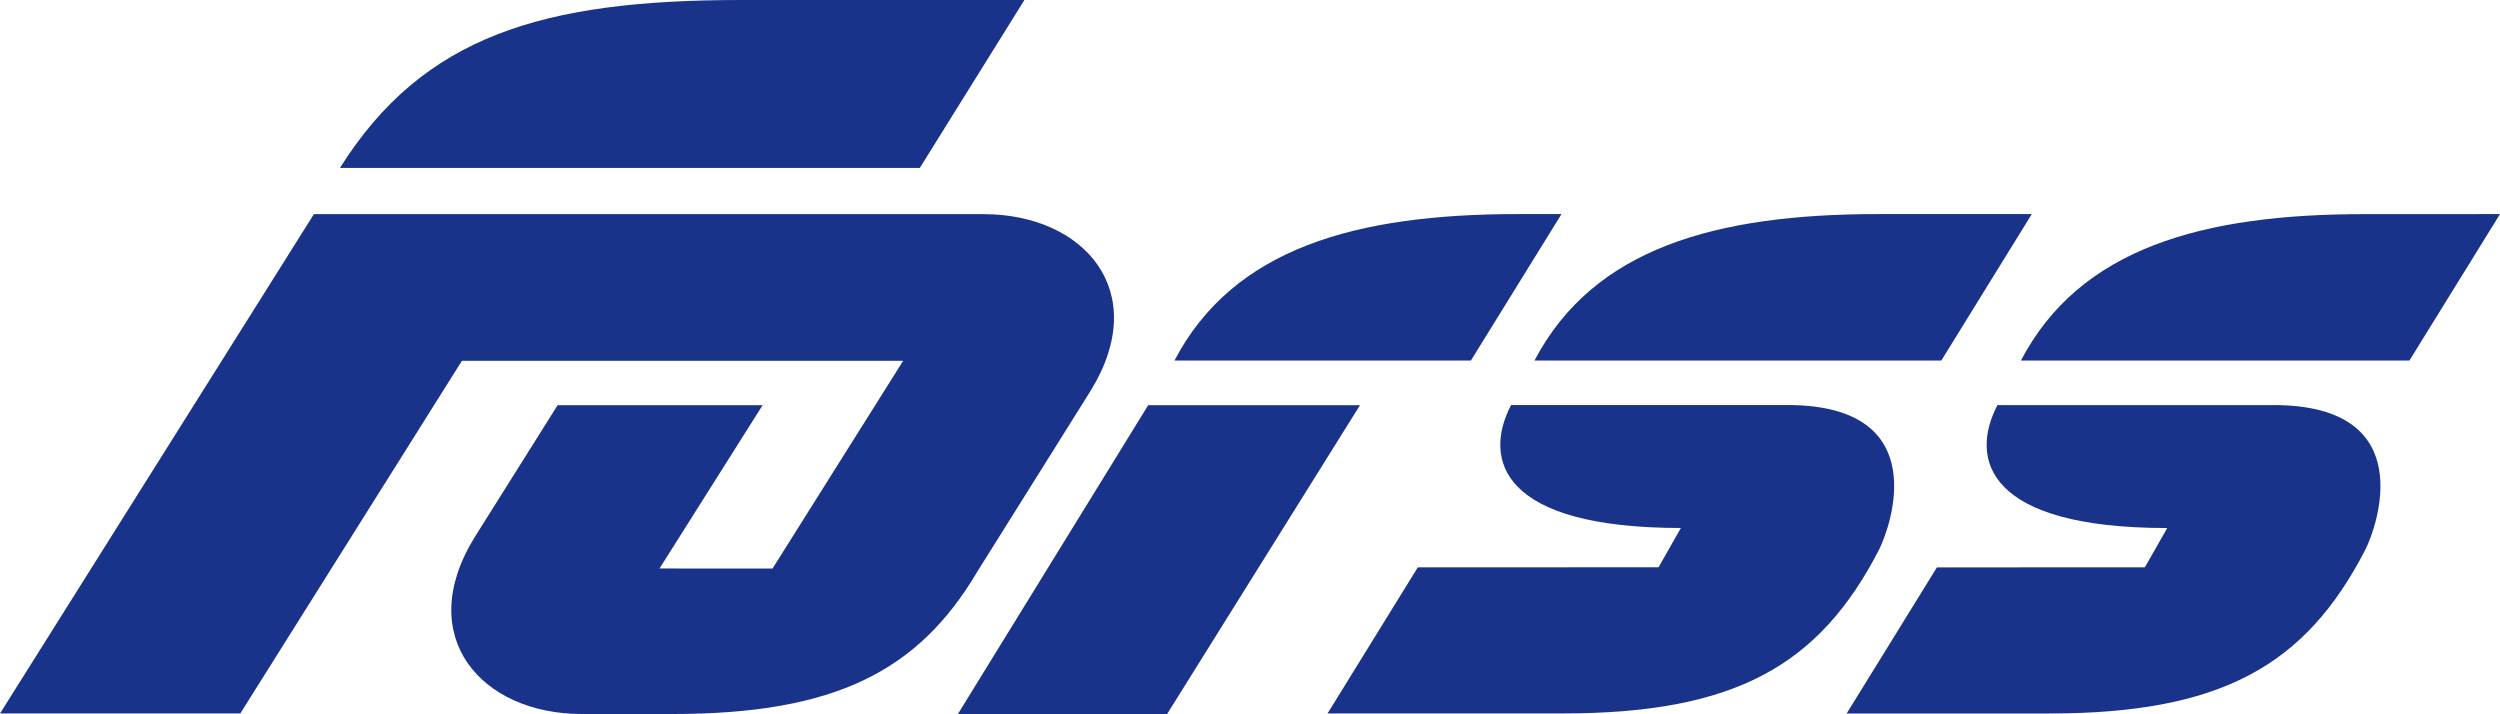
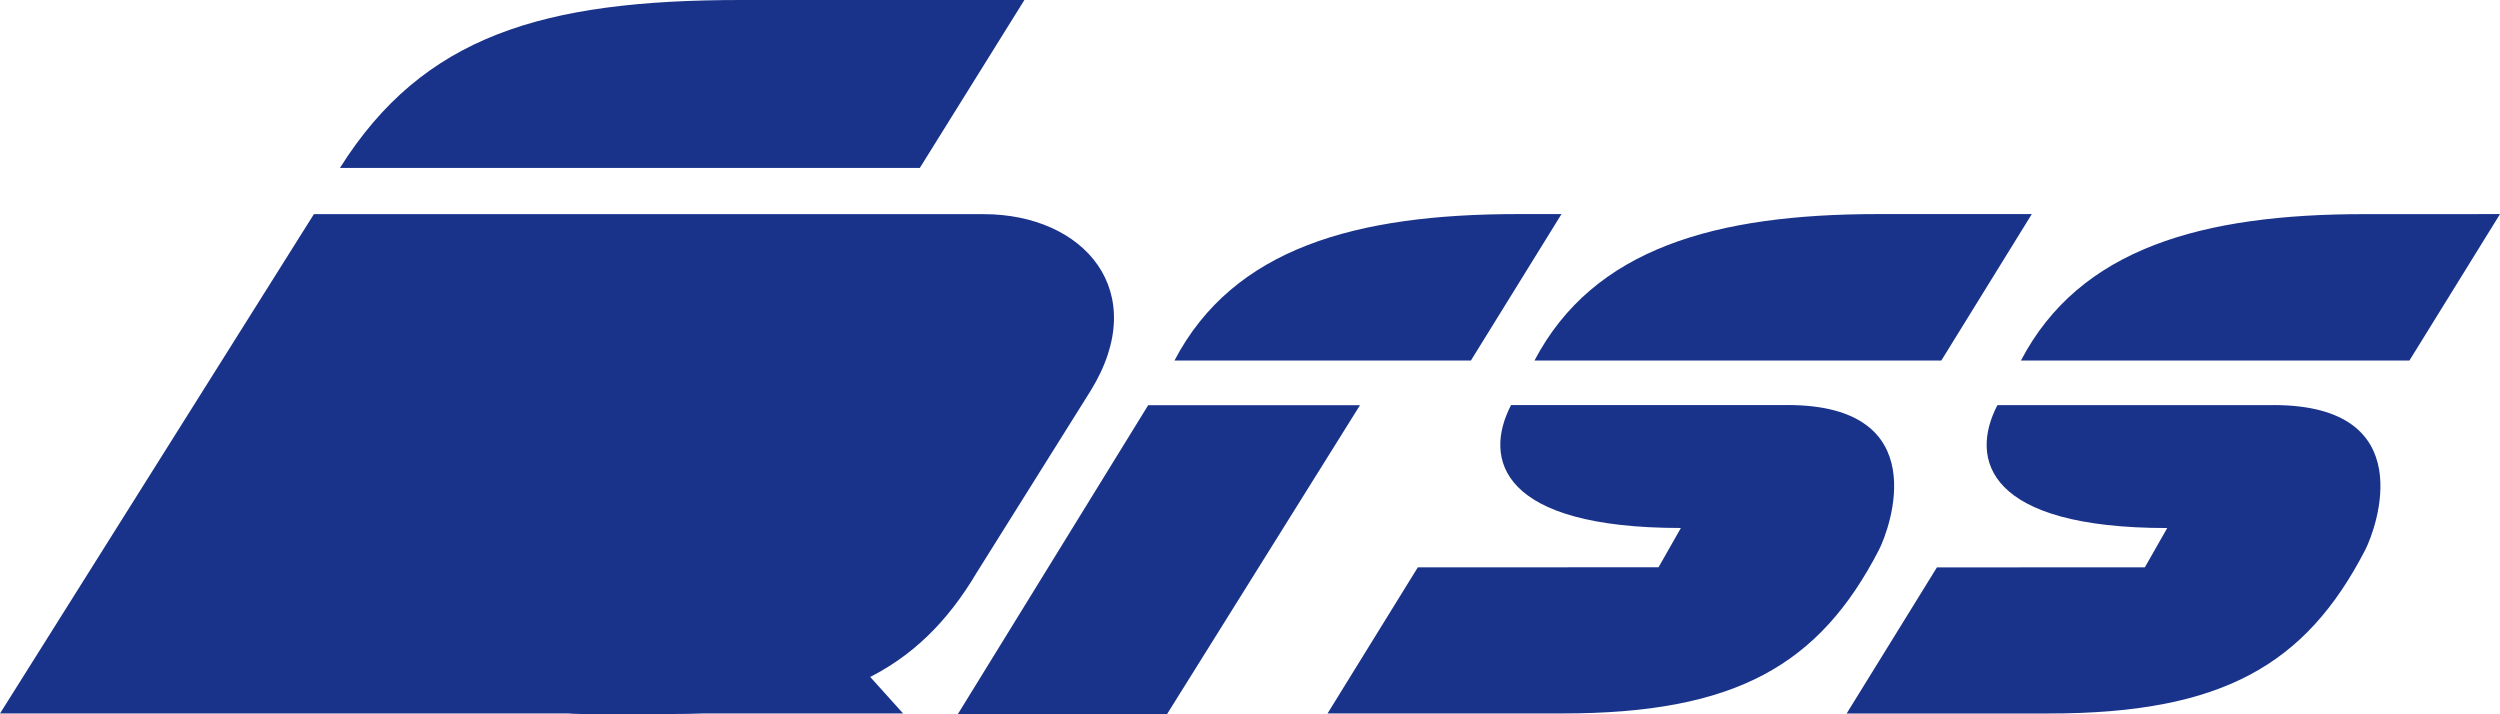
<svg xmlns="http://www.w3.org/2000/svg" width="210" height="60" viewBox="0 0 210 60">
-   <path d="M96.448,34.035,80.45,60H98.023L114.24,34.035ZM198.583,17.987c-13.568,0-23.888,2.85-28.825,12.3H202.39L210,17.984Zm-7.608,16.044c-4.254,0-16.546-.006-23.192,0-2.38,4.568-.855,10.324,14.264,10.324l-1.88,3.3-17.466.006-7.583,12.273h16.99c14.546,0,21.57-4.073,26.564-13.727.959-1.871,4.724-12.181-7.7-12.181m-27.9-3.743,7.6-12.3h-12.94c-13.57,0-23.88,2.85-28.834,12.3Zm-31.906-12.3h-3.681c-13.569,0-23.883,2.85-28.828,12.3h24.9Zm18.964,16.044c-4.26,0-16.552-.006-23.2,0-2.38,4.568-.858,10.324,14.264,10.324l-1.876,3.3-20.221.006-7.583,12.273h19.751c14.548,0,21.57-4.073,26.56-13.727.956-1.871,4.72-12.181-7.688-12.181M91.628,32.8c5.133-8.349-.583-14.811-9-14.811H26.367L0,59.933H20.183L38.8,30.31H75.864L64.891,47.759,55.4,47.753l8.66-13.718H46.84L39.859,45.146c-5.143,8.349.592,14.83,9,14.83h7.666c13.568,0,20.6-3.584,25.524-11.885ZM86.049,0h-23.8c-16.64,0-26.7,2.987-33.694,14.105H77.265Z" fill="#1a338a" />
+   <path d="M96.448,34.035,80.45,60H98.023L114.24,34.035ZM198.583,17.987c-13.568,0-23.888,2.85-28.825,12.3H202.39L210,17.984Zm-7.608,16.044c-4.254,0-16.546-.006-23.192,0-2.38,4.568-.855,10.324,14.264,10.324l-1.88,3.3-17.466.006-7.583,12.273h16.99c14.546,0,21.57-4.073,26.564-13.727.959-1.871,4.724-12.181-7.7-12.181m-27.9-3.743,7.6-12.3h-12.94c-13.57,0-23.88,2.85-28.834,12.3Zm-31.906-12.3h-3.681c-13.569,0-23.883,2.85-28.828,12.3h24.9Zm18.964,16.044c-4.26,0-16.552-.006-23.2,0-2.38,4.568-.858,10.324,14.264,10.324l-1.876,3.3-20.221.006-7.583,12.273h19.751c14.548,0,21.57-4.073,26.56-13.727.956-1.871,4.72-12.181-7.688-12.181M91.628,32.8c5.133-8.349-.583-14.811-9-14.811H26.367L0,59.933H20.183H75.864L64.891,47.759,55.4,47.753l8.66-13.718H46.84L39.859,45.146c-5.143,8.349.592,14.83,9,14.83h7.666c13.568,0,20.6-3.584,25.524-11.885ZM86.049,0h-23.8c-16.64,0-26.7,2.987-33.694,14.105H77.265Z" fill="#1a338a" />
</svg>